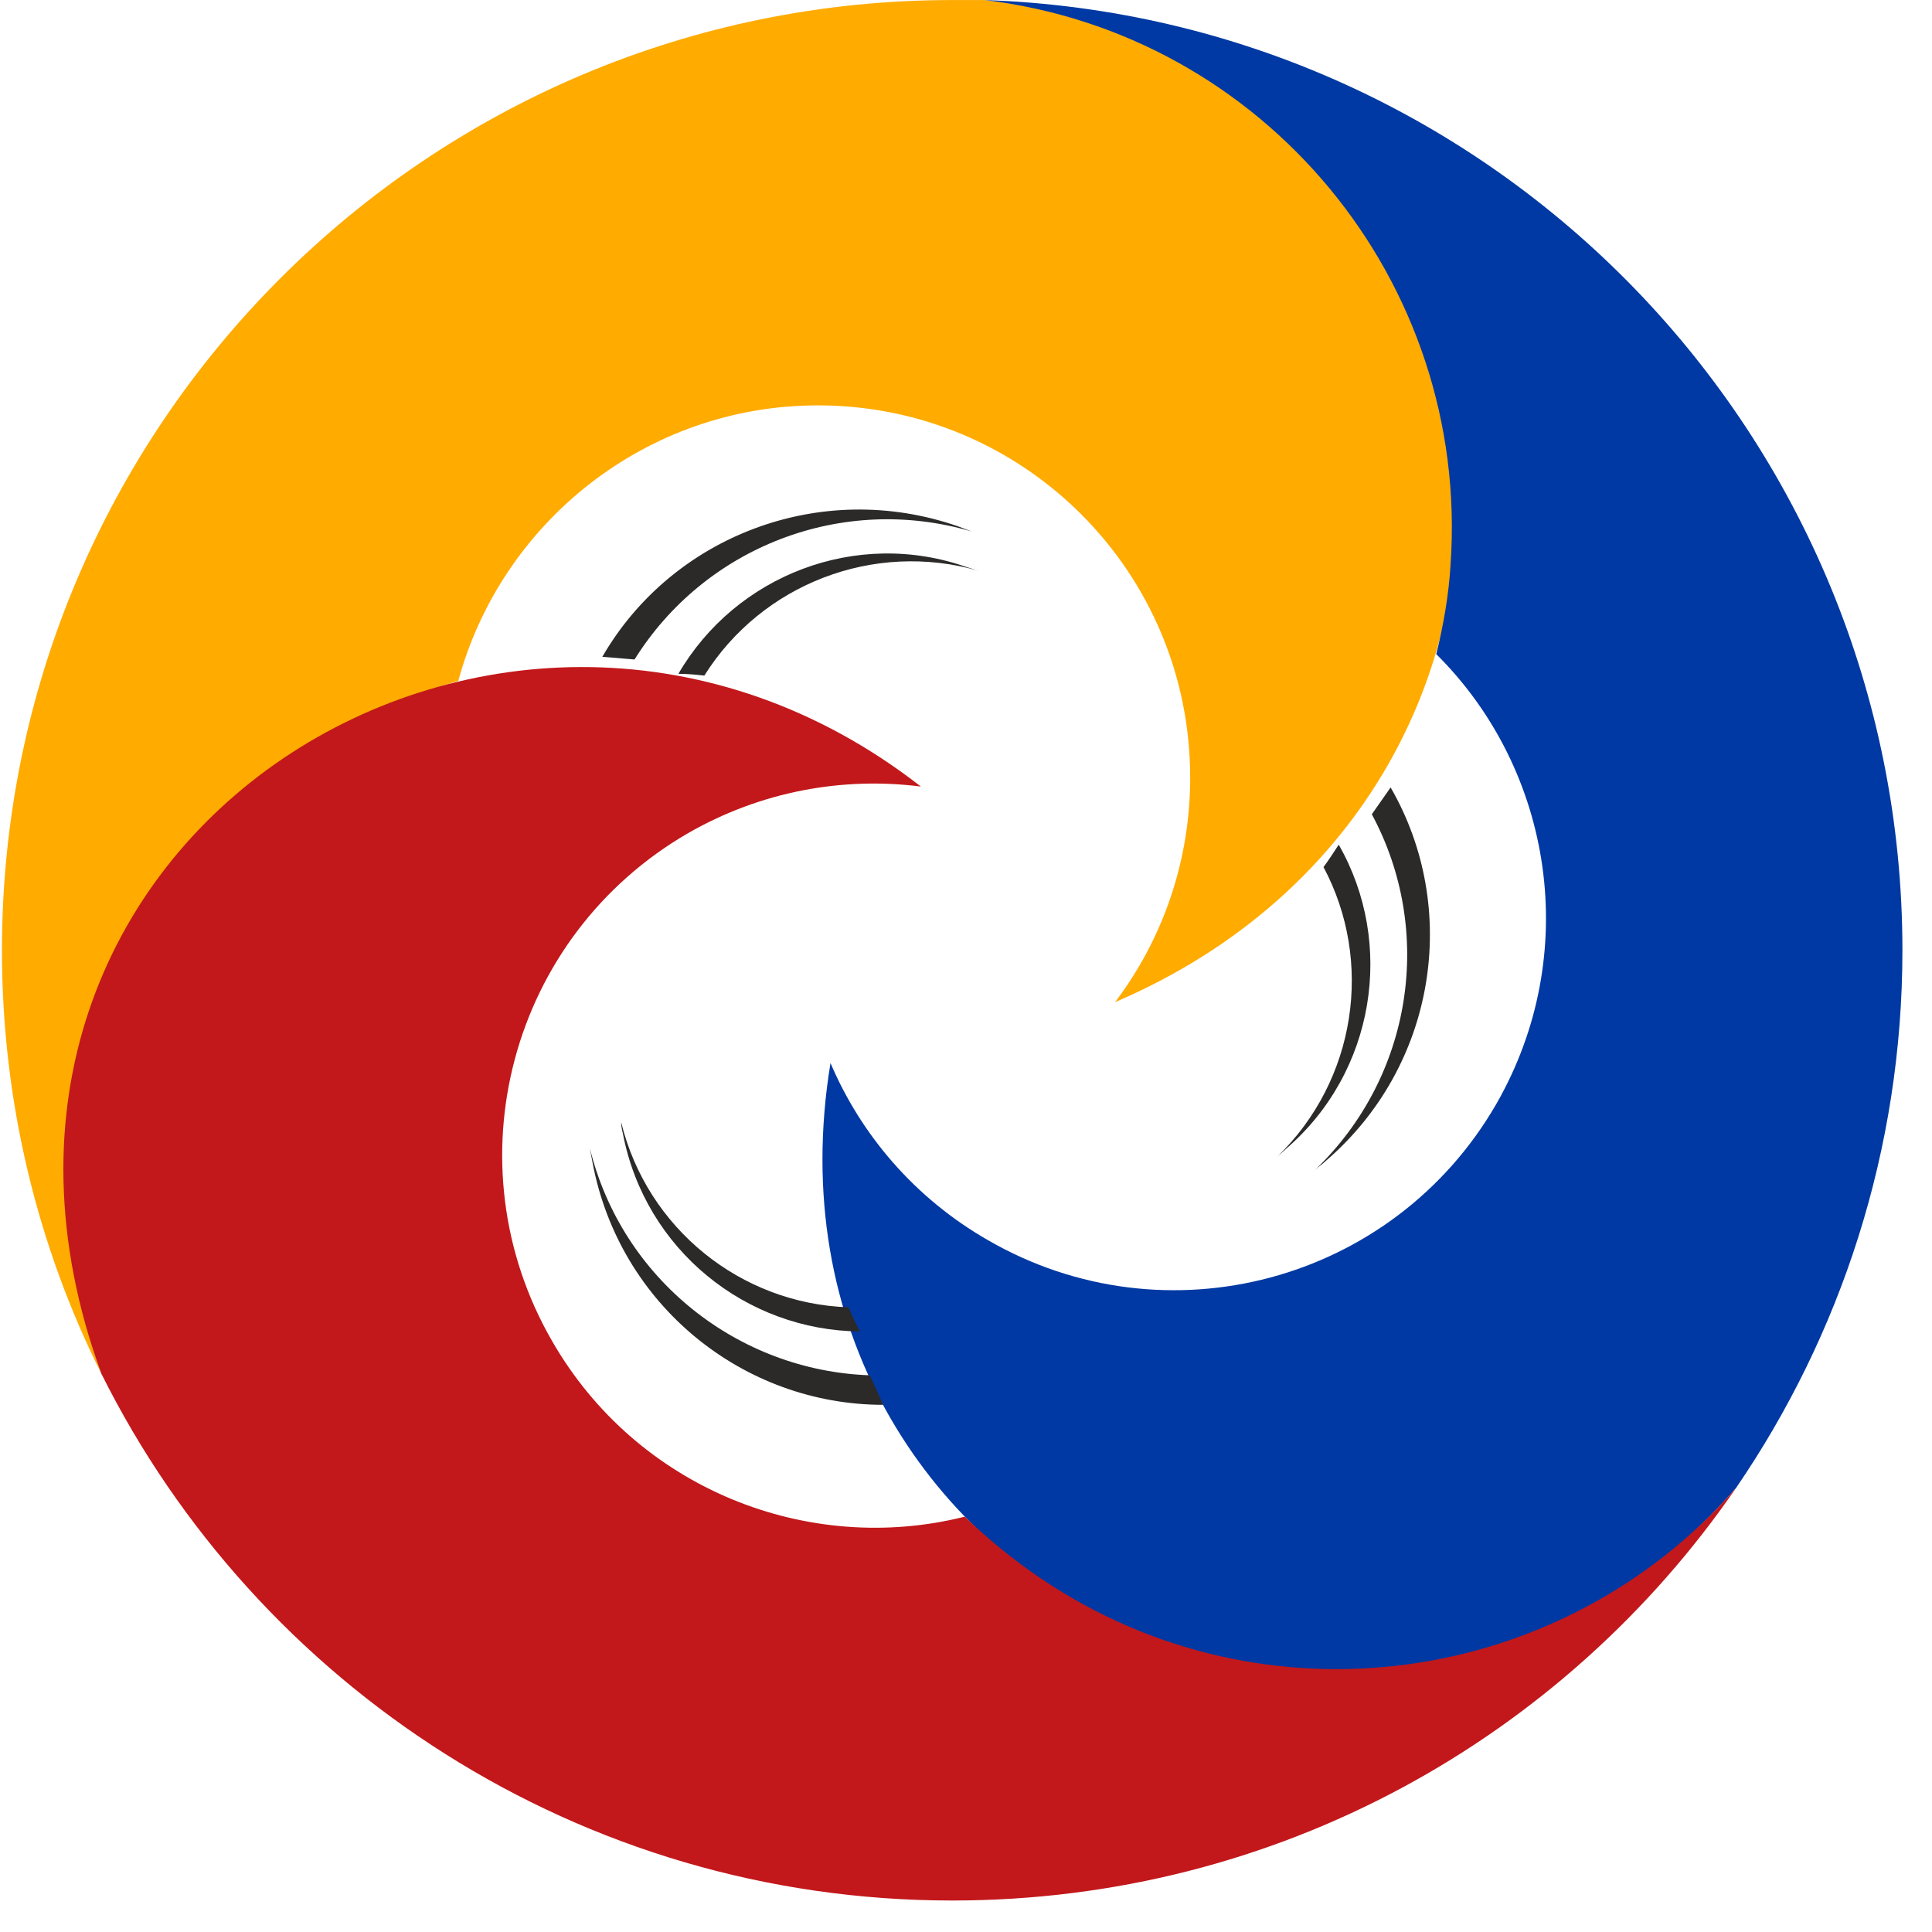
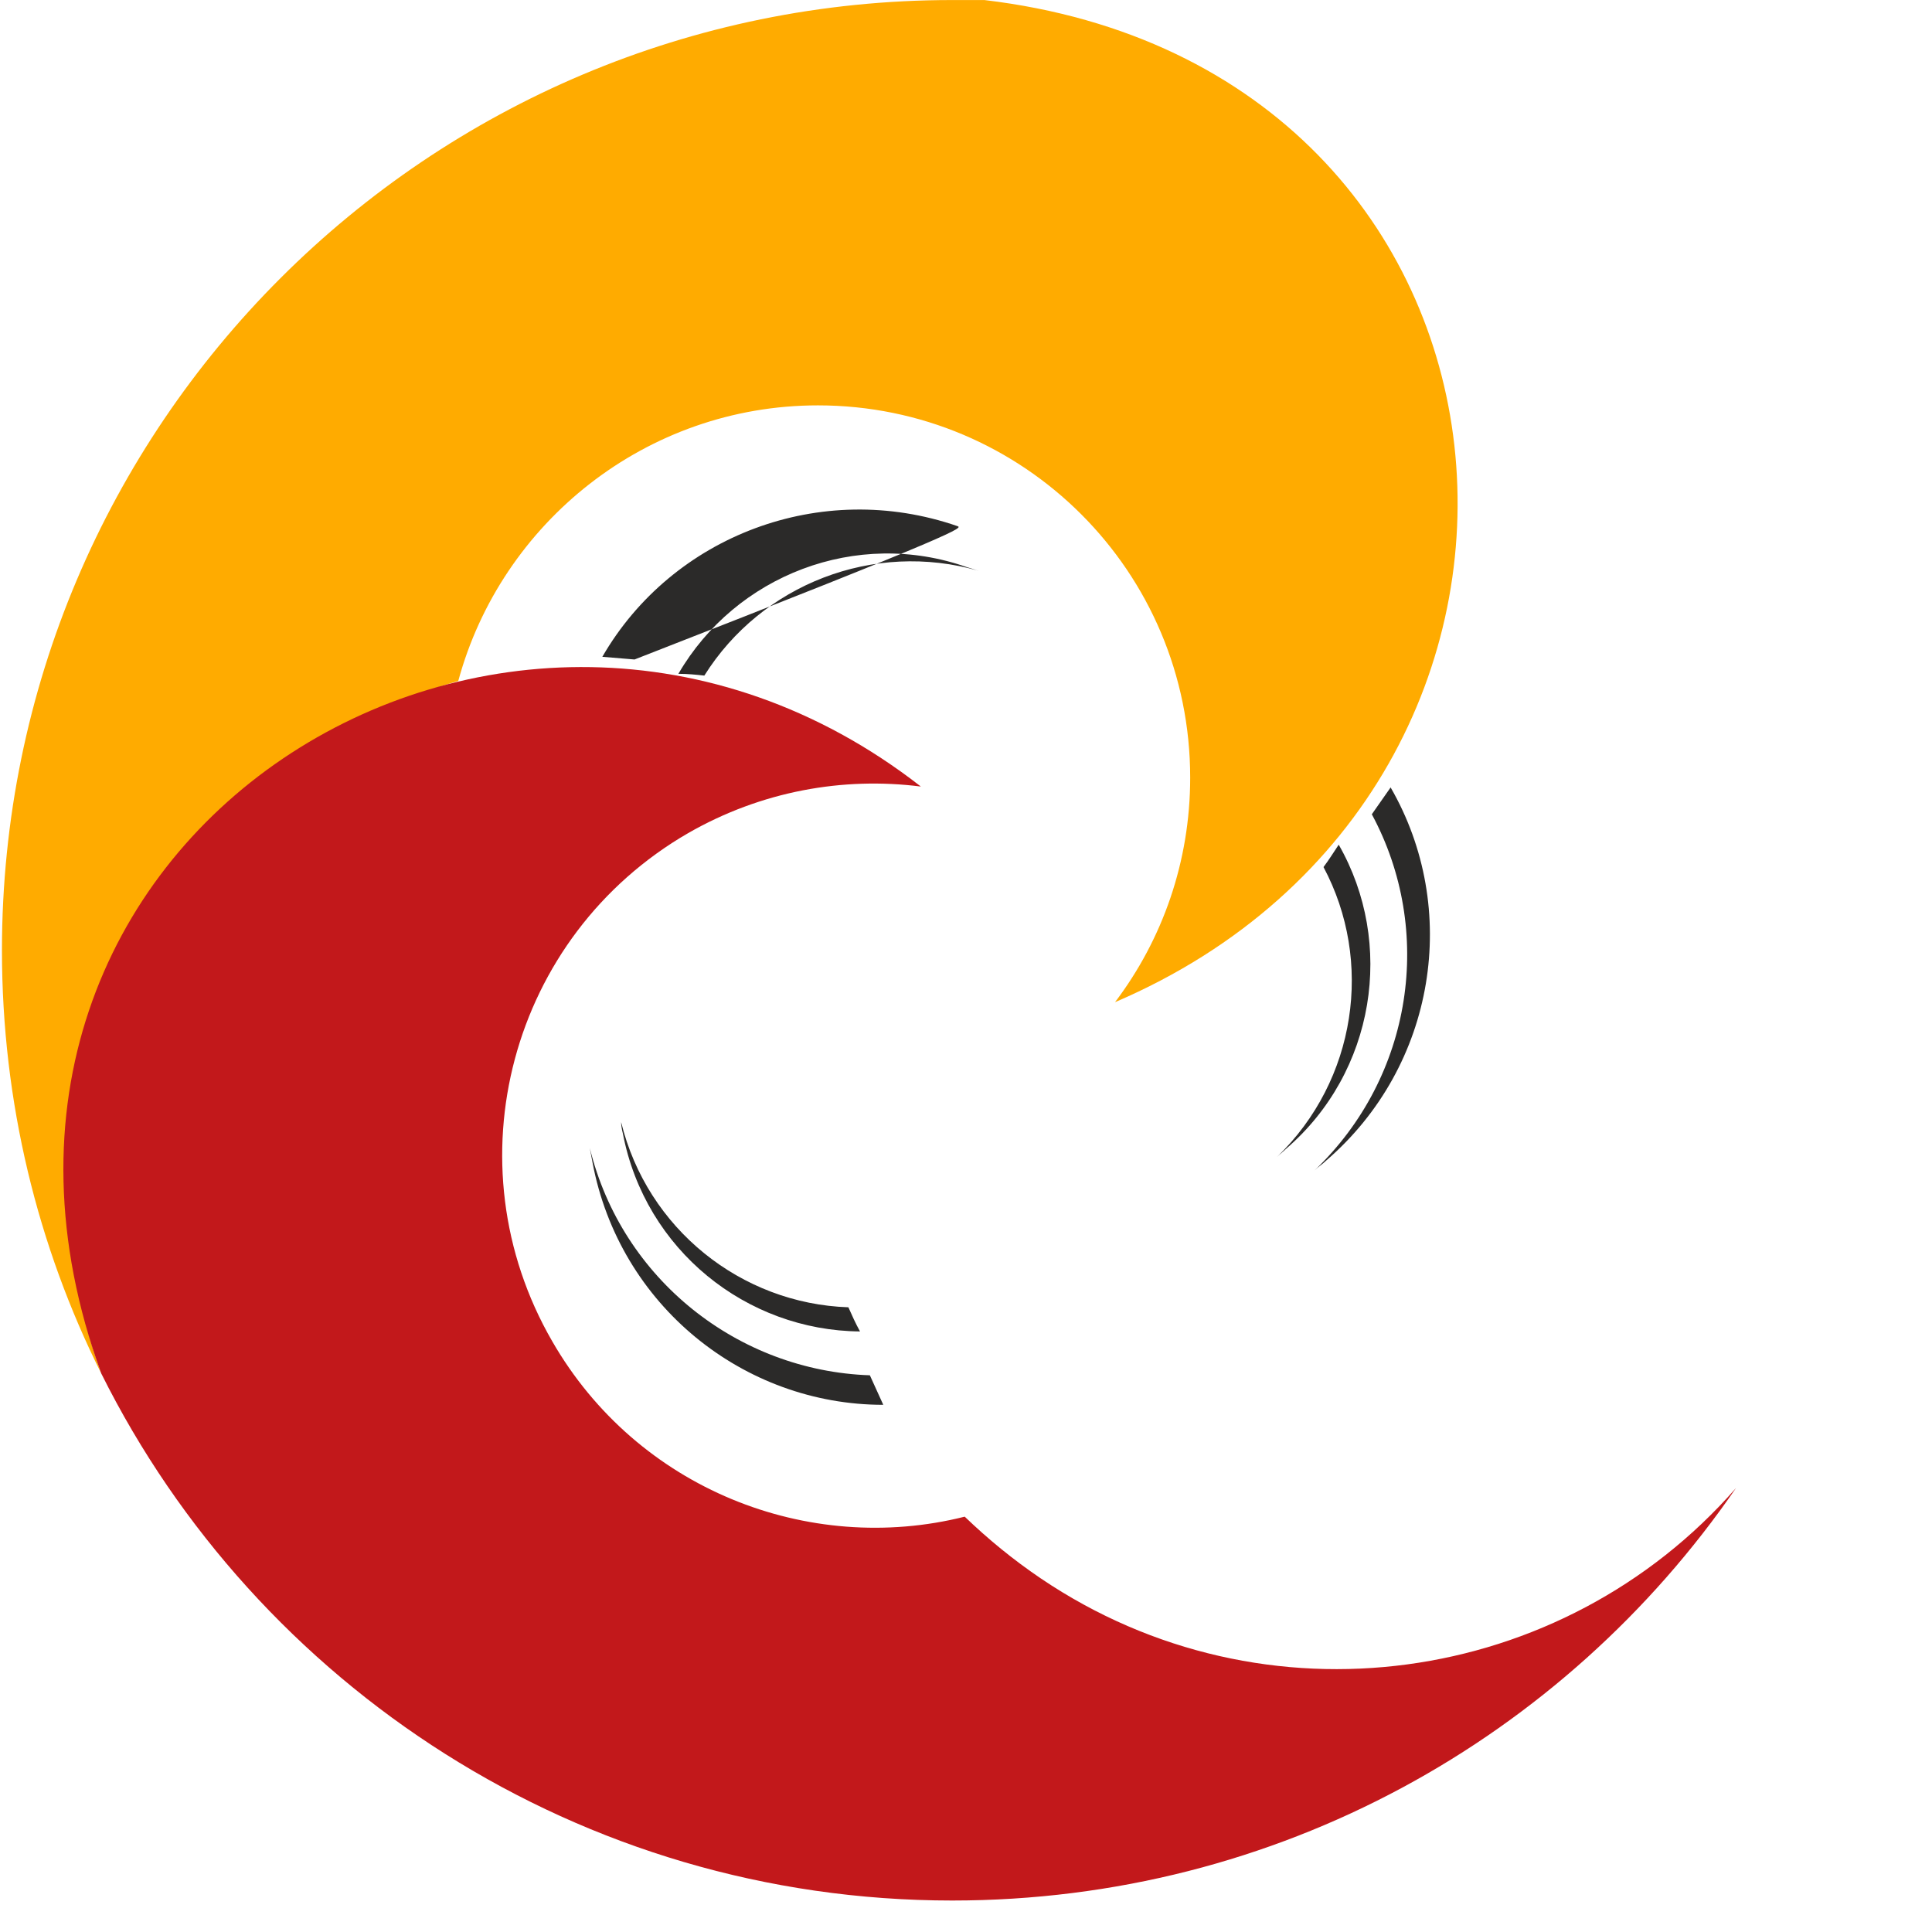
<svg xmlns="http://www.w3.org/2000/svg" width="100%" height="100%" viewBox="0 0 49 49" version="1.1" xml:space="preserve" style="fill-rule:evenodd;clip-rule:evenodd;stroke-linejoin:round;stroke-miterlimit:2;">
  <g transform="matrix(1,0,0,1,-364.09,-114.211)">
    <g>
      <g transform="matrix(0.189,0,0,0.189,330.145,113.506)">
        <path d="M311.701,3.736L307.379,3.736C237.018,3.736 179.865,60.769 179.865,131.25C179.865,151.662 184.667,170.994 193.192,188.043C180.945,154.304 195.834,115.882 228.973,99.792C232.935,97.871 237.018,96.31 241.1,95.109C246.864,73.857 266.315,58.128 289.368,58.128C316.984,58.128 339.317,80.461 339.317,108.077C339.317,119.364 335.595,129.81 329.231,138.214C397.071,109.158 388.666,12.862 311.701,3.736Z" style="fill:rgb(255,171,0);" />
      </g>
      <g transform="matrix(0.189,0,0,0.189,330.145,113.506)">
-         <path d="M380.381,151.902C366.573,175.796 336.075,183.961 312.182,170.153C302.336,164.51 295.132,155.985 291.049,146.379C279.402,217.22 364.892,257.924 412.56,203.412C426.608,182.88 434.893,158.026 434.893,131.25C434.893,62.21 380.141,6.018 311.701,3.736C349.163,8.179 376.899,41.438 374.258,79.5C374.017,83.583 373.297,87.665 372.336,91.507C388.066,107.116 391.908,131.851 380.381,151.902Z" style="fill:rgb(0,57,163);" />
-       </g>
+         </g>
      <g transform="matrix(0.189,0,0,0.189,330.145,113.506)">
        <path d="M253.708,183.721C239.899,159.827 248.064,129.329 271.958,115.521C281.804,109.878 292.73,107.957 303.176,109.278C247.704,66.053 167.017,116.242 193.192,188.043C214.084,229.948 257.43,258.765 307.379,258.765C351.084,258.765 389.506,236.912 412.56,203.412C389.266,230.068 349.283,235.831 319.266,215.539C315.543,213.018 312.182,210.256 309.06,207.255C288.047,212.538 265.114,203.532 253.708,183.721Z" style="fill:rgb(194,24,27);" />
      </g>
      <g transform="matrix(0.189,0,0,0.189,330.145,113.506)">
-         <path d="M308.099,74.337C289.728,67.974 269.797,75.658 260.431,91.868C261.872,91.988 263.313,92.108 264.754,92.228C274.119,77.219 292.49,69.895 310.02,75.058C309.42,74.818 308.699,74.577 308.099,74.337ZM357.568,159.467C372.336,146.739 375.578,125.607 366.213,109.398C365.372,110.598 364.532,111.799 363.691,113C372.096,128.609 369.215,148.18 356.007,160.788C356.487,160.307 357.088,159.947 357.568,159.467ZM352.165,157.906C364.172,147.58 366.813,130.29 359.249,117.082C358.528,118.163 357.928,119.123 357.208,120.084C363.932,132.691 361.65,148.661 350.964,158.987C351.324,158.626 351.805,158.266 352.165,157.906ZM259.111,159.707C262.713,178.918 279.402,192.246 298.133,192.246C297.533,190.925 296.933,189.604 296.332,188.284C278.682,187.683 263.073,175.436 258.75,157.786C258.871,158.386 258.991,159.107 259.111,159.707ZM309.42,79.861C294.531,74.577 278.322,80.941 270.637,94.149C271.838,94.149 273.039,94.269 274.119,94.389C281.804,82.142 296.813,76.258 310.981,80.341C310.501,80.221 309.9,79.981 309.42,79.861ZM263.193,155.865C266.195,171.474 279.763,182.28 295.012,182.4C294.411,181.32 293.931,180.239 293.451,179.158C279.042,178.678 266.435,168.592 262.953,154.304C262.953,154.784 263.073,155.384 263.193,155.865Z" style="fill:rgb(43,42,41);" />
+         <path d="M308.099,74.337C289.728,67.974 269.797,75.658 260.431,91.868C261.872,91.988 263.313,92.108 264.754,92.228C309.42,74.818 308.699,74.577 308.099,74.337ZM357.568,159.467C372.336,146.739 375.578,125.607 366.213,109.398C365.372,110.598 364.532,111.799 363.691,113C372.096,128.609 369.215,148.18 356.007,160.788C356.487,160.307 357.088,159.947 357.568,159.467ZM352.165,157.906C364.172,147.58 366.813,130.29 359.249,117.082C358.528,118.163 357.928,119.123 357.208,120.084C363.932,132.691 361.65,148.661 350.964,158.987C351.324,158.626 351.805,158.266 352.165,157.906ZM259.111,159.707C262.713,178.918 279.402,192.246 298.133,192.246C297.533,190.925 296.933,189.604 296.332,188.284C278.682,187.683 263.073,175.436 258.75,157.786C258.871,158.386 258.991,159.107 259.111,159.707ZM309.42,79.861C294.531,74.577 278.322,80.941 270.637,94.149C271.838,94.149 273.039,94.269 274.119,94.389C281.804,82.142 296.813,76.258 310.981,80.341C310.501,80.221 309.9,79.981 309.42,79.861ZM263.193,155.865C266.195,171.474 279.763,182.28 295.012,182.4C294.411,181.32 293.931,180.239 293.451,179.158C279.042,178.678 266.435,168.592 262.953,154.304C262.953,154.784 263.073,155.384 263.193,155.865Z" style="fill:rgb(43,42,41);" />
      </g>
    </g>
  </g>
</svg>